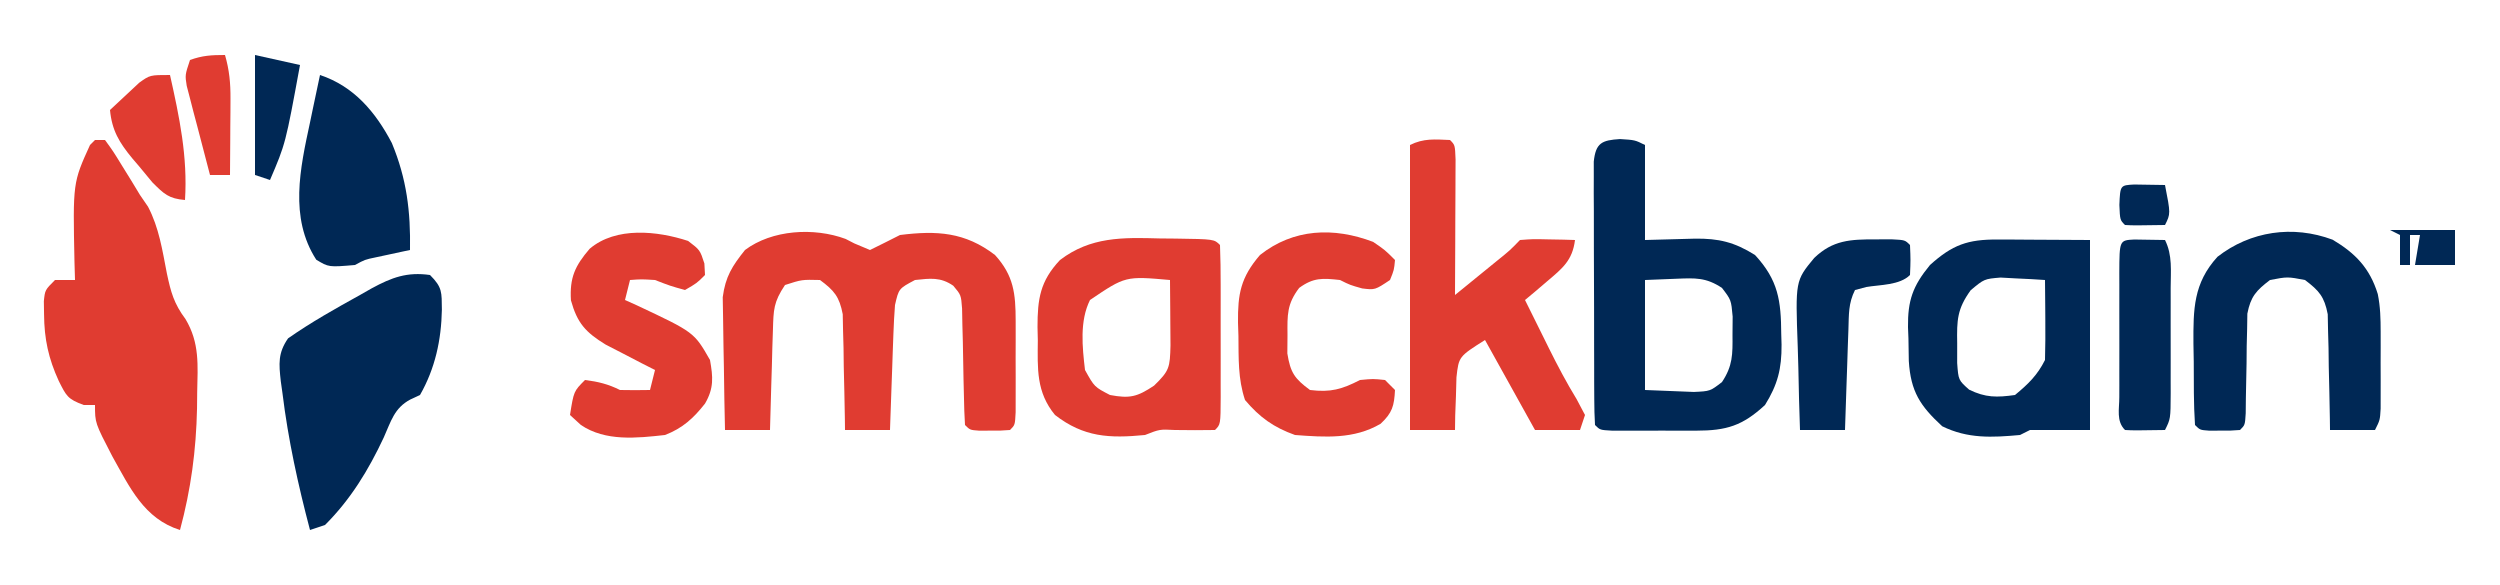
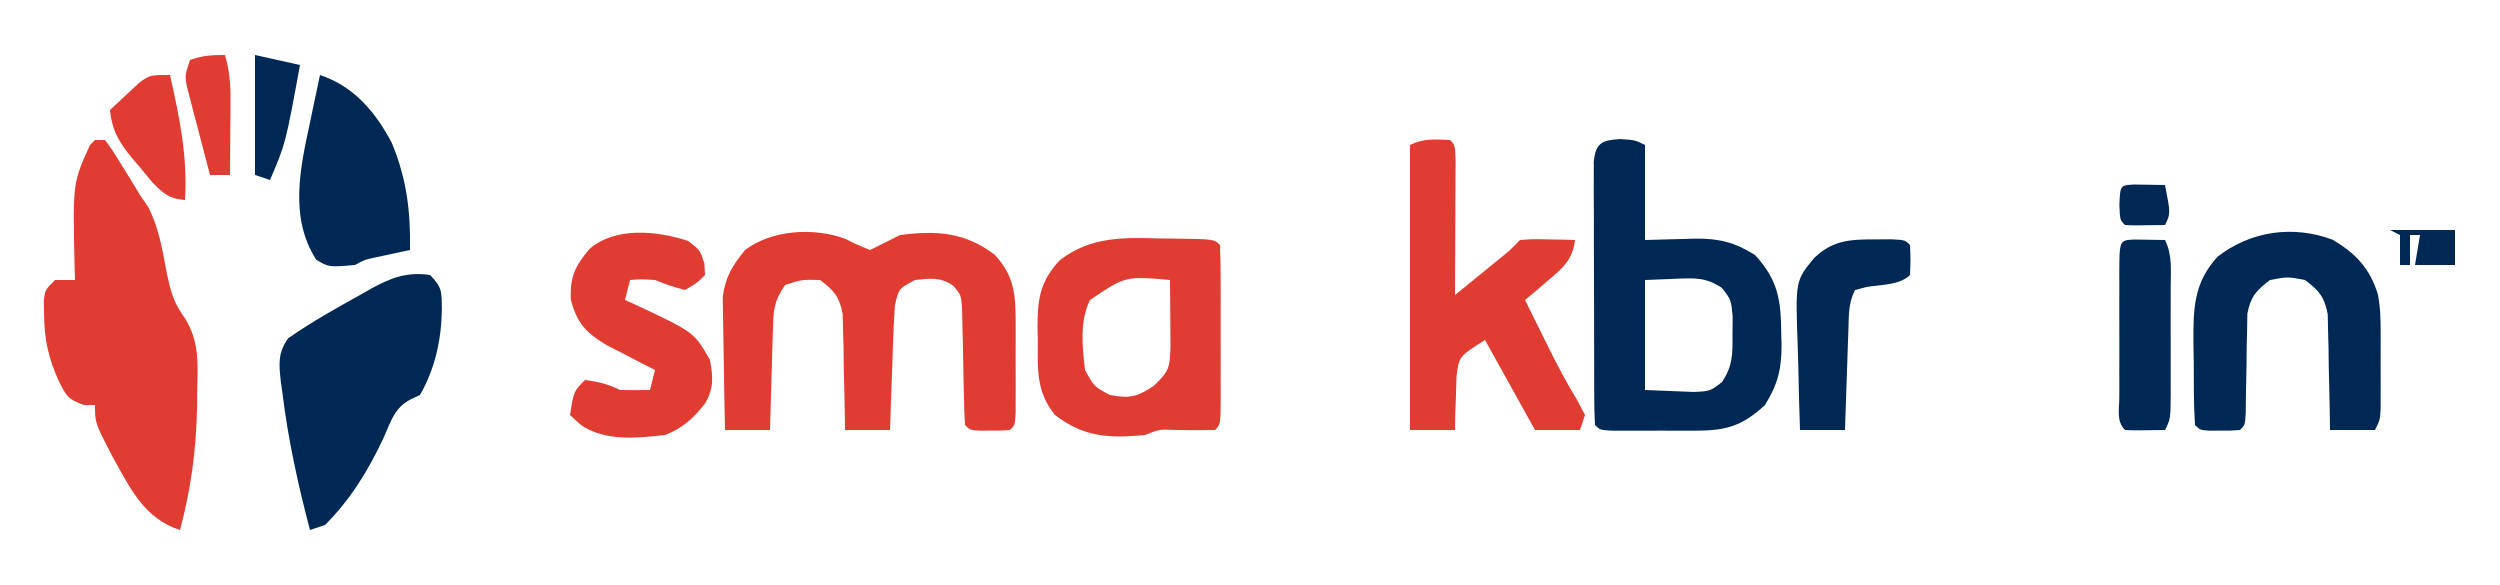
<svg xmlns="http://www.w3.org/2000/svg" version="1.1" width="500" height="117">
  <path d="M0 0 C0.66 0 1.32 0 2 0 C3.621 2.23 3.621 2.23 5.438 5.188 C6.034 6.15 6.631 7.113 7.246 8.105 C8.114 9.538 8.114 9.538 9 11 C9.793 12.156 9.793 12.156 10.602 13.336 C12.81 17.542 13.471 22.04 14.373 26.674 C15.168 30.413 15.772 32.695 18.102 35.82 C20.946 40.584 20.553 44.994 20.438 50.438 C20.427 51.499 20.417 52.561 20.406 53.654 C20.233 62.054 19.184 69.888 17 78 C9.811 75.735 6.967 69.506 3.441 63.223 C0 56.584 0 56.584 0 53 C-0.743 53 -1.485 53 -2.25 53 C-5.499 51.819 -5.744 51.171 -7.25 48.188 C-9.302 43.704 -10.151 39.81 -10.188 34.875 C-10.202 34.006 -10.216 33.137 -10.23 32.242 C-10 30 -10 30 -8 28 C-6.68 28 -5.36 28 -4 28 C-4.035 26.805 -4.07 25.61 -4.105 24.379 C-4.427 8.538 -4.427 8.538 -1 1 C-0.67 0.67 -0.34 0.34 0 0 Z " fill="#E03C31" transform="translate(19,28)" />
  <path d="M0 0 C0.579 0.298 1.158 0.596 1.754 0.902 C2.785 1.335 3.816 1.769 4.879 2.215 C6.888 1.234 8.886 0.23 10.879 -0.785 C18.276 -1.715 23.904 -1.361 29.879 3.215 C33.627 7.338 34.006 10.937 34.012 16.379 C34.013 17.583 34.014 18.787 34.016 20.027 C34.012 21.285 34.008 22.544 34.004 23.84 C34.01 25.739 34.01 25.739 34.016 27.676 C34.014 28.877 34.013 30.079 34.012 31.316 C34.011 32.423 34.009 33.53 34.008 34.67 C33.879 37.215 33.879 37.215 32.879 38.215 C31.066 38.348 31.066 38.348 28.879 38.34 C28.157 38.342 27.435 38.345 26.691 38.348 C24.879 38.215 24.879 38.215 23.879 37.215 C23.757 35.324 23.699 33.429 23.668 31.535 C23.64 30.379 23.611 29.223 23.582 28.031 C23.53 25.578 23.486 23.125 23.449 20.672 C23.418 19.513 23.387 18.354 23.355 17.16 C23.326 15.559 23.326 15.559 23.295 13.926 C23.089 11.208 23.089 11.208 21.537 9.363 C18.973 7.588 16.909 7.899 13.879 8.215 C10.63 9.937 10.63 9.937 9.879 13.215 C9.73 15.132 9.631 17.054 9.562 18.977 C9.5 20.654 9.5 20.654 9.436 22.365 C9.396 23.532 9.357 24.7 9.316 25.902 C9.252 27.671 9.252 27.671 9.186 29.475 C9.079 32.388 8.977 35.301 8.879 38.215 C5.909 38.215 2.939 38.215 -0.121 38.215 C-0.135 37.065 -0.135 37.065 -0.149 35.892 C-0.203 32.415 -0.287 28.94 -0.371 25.465 C-0.385 24.258 -0.399 23.052 -0.414 21.809 C-0.446 20.648 -0.479 19.488 -0.512 18.293 C-0.533 17.225 -0.554 16.156 -0.575 15.056 C-1.248 11.552 -2.274 10.318 -5.121 8.215 C-8.748 8.126 -8.748 8.126 -12.121 9.215 C-14.413 12.652 -14.416 14.136 -14.535 18.195 C-14.593 19.94 -14.593 19.94 -14.652 21.721 C-14.699 23.543 -14.699 23.543 -14.746 25.402 C-14.804 27.242 -14.804 27.242 -14.863 29.119 C-14.958 32.151 -15.043 35.183 -15.121 38.215 C-18.091 38.215 -21.061 38.215 -24.121 38.215 C-24.22 34.052 -24.293 29.89 -24.341 25.727 C-24.361 24.313 -24.388 22.899 -24.423 21.485 C-24.472 19.444 -24.494 17.404 -24.512 15.363 C-24.533 14.138 -24.554 12.912 -24.575 11.65 C-24.032 7.54 -22.688 5.43 -20.121 2.215 C-14.706 -1.846 -6.328 -2.343 0 0 Z " fill="#E03C31" transform="translate(169.121,47.785)" />
  <path d="M0 0 C3 0.188 3 0.188 5 1.188 C5 7.457 5 13.727 5 20.188 C9.996 20.07 9.996 20.07 14.991 19.917 C19.731 19.861 22.883 20.604 27 23.188 C31.676 28.243 32.202 32.326 32.25 39 C32.271 39.699 32.291 40.399 32.312 41.119 C32.348 45.918 31.534 49.121 29 53.188 C24.507 57.343 21.298 58.314 15.273 58.32 C14.16 58.322 13.046 58.323 11.898 58.324 C10.736 58.32 9.573 58.316 8.375 58.312 C7.205 58.316 6.034 58.32 4.828 58.324 C3.717 58.323 2.606 58.322 1.461 58.32 C0.438 58.319 -0.585 58.318 -1.639 58.317 C-4 58.188 -4 58.188 -5 57.188 C-5.104 55.48 -5.139 53.768 -5.145 52.057 C-5.152 50.962 -5.158 49.868 -5.165 48.74 C-5.166 47.548 -5.167 46.357 -5.168 45.129 C-5.171 43.914 -5.175 42.7 -5.178 41.448 C-5.183 38.873 -5.185 36.298 -5.185 33.723 C-5.187 29.771 -5.206 25.818 -5.225 21.865 C-5.228 19.37 -5.23 16.874 -5.23 14.379 C-5.238 13.189 -5.245 12 -5.252 10.774 C-5.248 9.127 -5.248 9.127 -5.243 7.448 C-5.244 6.478 -5.246 5.508 -5.247 4.509 C-4.849 0.769 -3.646 0.228 0 0 Z M5 28.188 C5 35.447 5 42.708 5 50.188 C7.062 50.27 9.125 50.352 11.25 50.438 C12.41 50.484 13.57 50.53 14.766 50.578 C18.021 50.429 18.021 50.429 20.391 48.609 C22.557 45.349 22.533 43.079 22.5 39.188 C22.51 37.971 22.521 36.754 22.531 35.5 C22.233 32.175 22.233 32.175 20.391 29.766 C17.19 27.653 15.05 27.785 11.25 27.938 C8.156 28.061 8.156 28.061 5 28.188 Z " fill="#002855" transform="translate(324,27.812)" />
  <path d="M0 0 C1 1 1 1 1.114 3.867 C1.108 5.119 1.103 6.371 1.098 7.66 C1.096 8.325 1.095 8.989 1.093 9.674 C1.088 11.803 1.075 13.933 1.062 16.062 C1.057 17.503 1.053 18.944 1.049 20.385 C1.038 23.923 1.021 27.462 1 31 C2.793 29.543 4.584 28.084 6.375 26.625 C7.373 25.813 8.37 25.001 9.398 24.164 C11.964 22.097 11.964 22.097 14 20 C16.602 19.805 16.602 19.805 19.625 19.875 C21.129 19.902 21.129 19.902 22.664 19.93 C23.435 19.953 24.206 19.976 25 20 C24.495 24.081 22.499 25.663 19.438 28.25 C18.611 28.956 17.785 29.663 16.934 30.391 C16.296 30.922 15.657 31.453 15 32 C16.247 34.522 17.498 37.043 18.75 39.562 C19.098 40.267 19.446 40.971 19.805 41.697 C21.531 45.166 23.306 48.533 25.328 51.84 C25.88 52.883 26.432 53.926 27 55 C26.67 55.99 26.34 56.98 26 58 C23.03 58 20.06 58 17 58 C13.7 52.06 10.4 46.12 7 40 C1.755 43.321 1.755 43.321 1.293 47.453 C1.258 48.706 1.223 49.959 1.188 51.25 C1.14 52.513 1.092 53.777 1.043 55.078 C1.022 56.524 1.022 56.524 1 58 C-1.97 58 -4.94 58 -8 58 C-8 39.19 -8 20.38 -8 1 C-5.268 -0.366 -3.018 -0.128 0 0 Z " fill="#E03C31" transform="translate(290,28)" />
  <path d="M0 0 C1.579 0.015 1.579 0.015 3.189 0.029 C10.894 0.144 10.894 0.144 12.062 1.312 C12.163 3.967 12.202 6.595 12.195 9.25 C12.196 10.045 12.197 10.841 12.198 11.66 C12.199 13.345 12.197 15.029 12.193 16.714 C12.188 19.301 12.193 21.889 12.199 24.477 C12.199 26.109 12.197 27.742 12.195 29.375 C12.197 30.154 12.199 30.933 12.201 31.736 C12.177 37.198 12.177 37.198 11.062 38.312 C8.387 38.356 5.736 38.359 3.062 38.312 C0.01 38.154 0.01 38.154 -2.938 39.312 C-10.081 40.006 -15.175 39.754 -20.938 35.312 C-24.717 30.706 -24.421 26.058 -24.375 20.375 C-24.395 19.494 -24.415 18.613 -24.436 17.705 C-24.431 12.118 -23.93 8.544 -19.938 4.312 C-13.818 -0.351 -7.418 -0.21 0 0 Z M-13.938 12.312 C-16.038 16.514 -15.472 21.748 -14.938 26.312 C-13.058 29.696 -13.058 29.696 -9.938 31.312 C-5.966 32.057 -4.497 31.685 -1.125 29.438 C1.957 26.443 2.05 25.83 2.16 21.398 C2.154 19.828 2.142 18.258 2.125 16.688 C2.12 15.886 2.116 15.084 2.111 14.258 C2.1 12.276 2.082 10.294 2.062 8.312 C-6.847 7.521 -6.847 7.521 -13.938 12.312 Z " fill="#E03C31" transform="translate(231.938,47.688)" />
  <path d="M0 0 C2.514 2.514 2.325 3.451 2.375 6.938 C2.263 12.992 1.025 18.706 -2 24 C-2.639 24.298 -3.279 24.596 -3.938 24.902 C-7.143 26.608 -7.792 29.244 -9.25 32.5 C-12.304 39.014 -15.862 44.873 -21 50 C-22.485 50.495 -22.485 50.495 -24 51 C-26.382 41.97 -28.364 32.966 -29.5 23.688 C-29.613 22.882 -29.727 22.077 -29.843 21.247 C-30.224 17.754 -30.433 15.625 -28.391 12.676 C-23.778 9.443 -18.923 6.728 -14 4 C-13.224 3.558 -12.448 3.116 -11.648 2.66 C-7.638 0.485 -4.57 -0.653 0 0 Z " fill="#002855" transform="translate(86,55)" />
-   <path d="M0 0 C1.451 0.004 1.451 0.004 2.93 0.008 C4.769 0.021 4.769 0.021 6.645 0.035 C12.492 0.066 12.492 0.066 18.457 0.098 C18.457 12.638 18.457 25.178 18.457 38.098 C14.457 38.098 10.457 38.098 6.457 38.098 C5.467 38.593 5.467 38.593 4.457 39.098 C-1.153 39.61 -5.991 39.86 -11.105 37.348 C-15.517 33.276 -17.398 30.415 -17.781 24.297 C-17.812 22.793 -17.836 21.289 -17.855 19.785 C-17.884 19.038 -17.913 18.291 -17.943 17.521 C-18.004 12.223 -17.014 9.317 -13.543 5.098 C-9.049 1.042 -5.985 -0.032 0 0 Z M-5.402 10.141 C-8.121 13.896 -8.183 16.123 -8.105 20.723 C-8.107 22.035 -8.108 23.347 -8.109 24.699 C-7.864 28.116 -7.864 28.116 -5.723 30.027 C-2.431 31.644 -0.156 31.605 3.457 31.098 C6.087 28.925 7.93 27.151 9.457 24.098 C9.529 21.38 9.55 18.689 9.52 15.973 C9.515 15.219 9.511 14.464 9.506 13.688 C9.494 11.824 9.476 9.961 9.457 8.098 C7.563 7.962 5.667 7.865 3.77 7.785 C2.186 7.698 2.186 7.698 0.57 7.609 C-2.694 7.883 -2.694 7.883 -5.402 10.141 Z " fill="#002855" transform="translate(399.543,47.902)" />
  <path d="M0 0 C4.561 2.709 7.444 5.707 9.031 10.876 C9.548 13.432 9.602 15.802 9.605 18.41 C9.607 19.934 9.607 19.934 9.609 21.488 C9.606 22.543 9.602 23.597 9.598 24.684 C9.603 26.277 9.603 26.277 9.609 27.902 C9.608 28.916 9.607 29.929 9.605 30.973 C9.604 31.9 9.603 32.828 9.602 33.784 C9.473 36.059 9.473 36.059 8.473 38.059 C5.503 38.059 2.533 38.059 -0.527 38.059 C-0.541 36.909 -0.541 36.909 -0.556 35.735 C-0.609 32.259 -0.693 28.784 -0.777 25.309 C-0.792 24.102 -0.806 22.895 -0.82 21.652 C-0.853 20.492 -0.885 19.332 -0.918 18.137 C-0.939 17.068 -0.96 16 -0.981 14.899 C-1.655 11.395 -2.709 10.193 -5.527 8.059 C-9.027 7.392 -9.027 7.392 -12.527 8.059 C-15.282 10.162 -16.391 11.357 -17.057 14.792 C-17.072 15.812 -17.087 16.832 -17.102 17.883 C-17.129 18.993 -17.157 20.104 -17.186 21.248 C-17.195 22.402 -17.205 23.557 -17.215 24.746 C-17.257 27.042 -17.302 29.337 -17.352 31.633 C-17.363 32.649 -17.374 33.666 -17.385 34.714 C-17.527 37.059 -17.527 37.059 -18.527 38.059 C-20.34 38.191 -20.34 38.191 -22.527 38.184 C-23.249 38.186 -23.971 38.189 -24.715 38.191 C-26.527 38.059 -26.527 38.059 -27.527 37.059 C-27.81 32.836 -27.759 28.602 -27.777 24.371 C-27.798 23.186 -27.819 22.001 -27.84 20.779 C-27.871 13.921 -27.863 8.715 -23.027 3.414 C-16.45 -1.708 -7.982 -2.973 0 0 Z " fill="#002855" transform="translate(466.527,47.941)" />
  <path d="M0 0 C2.375 1.812 2.375 1.812 3.25 4.5 C3.291 5.263 3.333 6.026 3.375 6.812 C1.75 8.438 1.75 8.438 -0.625 9.812 C-3.562 9 -3.562 9 -6.625 7.812 C-9.376 7.644 -9.376 7.644 -11.625 7.812 C-11.955 9.133 -12.285 10.453 -12.625 11.812 C-11.413 12.358 -11.413 12.358 -10.176 12.914 C1.207 18.269 1.207 18.269 4.375 23.812 C4.987 27.242 5.169 29.447 3.383 32.52 C1.065 35.479 -1.142 37.474 -4.625 38.812 C-10.277 39.44 -16.537 40.127 -21.438 36.812 C-22.159 36.153 -22.881 35.492 -23.625 34.812 C-22.875 30.062 -22.875 30.062 -20.625 27.812 C-18.009 28.139 -15.984 28.633 -13.625 29.812 C-11.625 29.852 -9.625 29.856 -7.625 29.812 C-7.295 28.492 -6.965 27.172 -6.625 25.812 C-7.529 25.354 -8.432 24.895 -9.363 24.422 C-10.555 23.803 -11.746 23.183 -12.938 22.562 C-14.109 21.959 -15.281 21.356 -16.488 20.734 C-20.531 18.257 -22.181 16.416 -23.438 11.875 C-23.715 7.346 -22.623 4.971 -19.688 1.562 C-14.436 -2.893 -6.173 -2.022 0 0 Z " fill="#E03C31" transform="translate(137.625,48.188)" />
-   <path d="M0 0 C2.375 1.625 2.375 1.625 4.375 3.625 C4.188 5.625 4.188 5.625 3.375 7.625 C0.375 9.625 0.375 9.625 -2.188 9.312 C-4.625 8.625 -4.625 8.625 -6.625 7.625 C-10.1 7.247 -11.922 7.111 -14.789 9.207 C-17.253 12.453 -17.159 14.586 -17.125 18.625 C-17.135 19.842 -17.146 21.059 -17.156 22.312 C-16.541 26.148 -15.719 27.349 -12.625 29.625 C-8.501 30.14 -6.224 29.483 -2.625 27.625 C0 27.375 0 27.375 2.375 27.625 C3.035 28.285 3.695 28.945 4.375 29.625 C4.212 32.799 3.847 34.185 1.5 36.375 C-3.83 39.51 -9.627 39.07 -15.625 38.625 C-19.896 37.1 -22.702 35.089 -25.625 31.625 C-27.046 27.362 -26.89 23.279 -26.938 18.812 C-26.967 17.922 -26.996 17.032 -27.025 16.115 C-27.08 10.423 -26.49 7.103 -22.625 2.625 C-15.942 -2.666 -7.905 -2.998 0 0 Z " fill="#E03C31" transform="translate(274.625,48.375)" />
  <path d="M0 0 C6.771 2.261 11.092 7.364 14.367 13.605 C17.351 20.804 18.133 27.273 18 35 C17.06 35.199 17.06 35.199 16.102 35.402 C15.284 35.579 14.467 35.756 13.625 35.938 C12.813 36.112 12.001 36.286 11.164 36.465 C8.971 36.923 8.971 36.923 7 38 C1.738 38.448 1.738 38.448 -0.75 36.938 C-6.182 28.518 -3.962 18.621 -2 9.5 C-1.809 8.582 -1.618 7.664 -1.422 6.719 C-0.955 4.478 -0.481 2.238 0 0 Z " fill="#002855" transform="translate(64,15)" />
  <path d="M0 0 C1.075 -0.003 2.15 -0.005 3.258 -0.008 C5.875 0.125 5.875 0.125 6.875 1.125 C7 4.125 7 4.125 6.875 7.125 C4.816 9.184 0.913 9.056 -1.875 9.527 C-2.618 9.725 -3.36 9.922 -4.125 10.125 C-5.466 12.807 -5.34 15.009 -5.441 18.008 C-5.483 19.174 -5.525 20.341 -5.568 21.543 C-5.627 23.378 -5.627 23.378 -5.688 25.25 C-5.731 26.481 -5.774 27.712 -5.818 28.98 C-5.925 32.029 -6.027 35.077 -6.125 38.125 C-9.095 38.125 -12.065 38.125 -15.125 38.125 C-15.274 33.981 -15.383 29.838 -15.455 25.692 C-15.485 24.285 -15.525 22.877 -15.578 21.47 C-16.055 8.279 -16.055 8.279 -12.289 3.723 C-8.557 0.133 -5.025 -0.012 0 0 Z " fill="#002855" transform="translate(375.125,47.875)" />
  <path d="M0 0 C2.051 0.033 4.102 0.065 6.152 0.098 C7.676 3.145 7.294 6.318 7.285 9.66 C7.286 10.407 7.287 11.154 7.288 11.924 C7.289 13.504 7.287 15.085 7.283 16.665 C7.277 19.088 7.283 21.511 7.289 23.934 C7.288 25.467 7.287 27.001 7.285 28.535 C7.287 29.262 7.289 29.989 7.291 30.739 C7.267 35.868 7.267 35.868 6.152 38.098 C0 38.195 0 38.195 -1.848 38.098 C-3.636 36.309 -2.976 33.902 -2.987 31.521 C-2.985 30.742 -2.983 29.963 -2.98 29.16 C-2.981 28.365 -2.982 27.57 -2.983 26.75 C-2.984 25.066 -2.982 23.381 -2.978 21.696 C-2.973 19.109 -2.978 16.521 -2.984 13.934 C-2.984 12.301 -2.982 10.668 -2.98 9.035 C-2.982 8.256 -2.985 7.477 -2.987 6.674 C-2.958 0.156 -2.958 0.156 0 0 Z " fill="#002855" transform="translate(426.848,47.902)" />
  <path d="M0 0 C1.881 8.396 3.55 16.335 3 25 C-0.247 24.727 -1.186 23.814 -3.543 21.453 C-4.434 20.394 -5.316 19.326 -6.188 18.25 C-6.638 17.724 -7.089 17.198 -7.553 16.656 C-10.146 13.515 -11.615 11.082 -12 7 C-10.761 5.821 -9.509 4.657 -8.25 3.5 C-7.554 2.85 -6.858 2.201 -6.141 1.531 C-4 0 -4 0 0 0 Z " fill="#E03C31" transform="translate(34,15)" />
  <path d="M0 0 C4.455 0.99 4.455 0.99 9 2 C6.109 17.745 6.109 17.745 3 25 C2.01 24.67 1.02 24.34 0 24 C0 16.08 0 8.16 0 0 Z " fill="#002855" transform="translate(51,11)" />
  <path d="M0 0 C0.87 2.997 1.118 5.65 1.098 8.766 C1.094 9.655 1.091 10.545 1.088 11.461 C1.08 12.381 1.071 13.302 1.062 14.25 C1.058 15.186 1.053 16.122 1.049 17.086 C1.037 19.391 1.021 21.695 1 24 C-0.32 24 -1.64 24 -3 24 C-3.868 20.733 -4.717 17.461 -5.562 14.188 C-5.809 13.259 -6.056 12.33 -6.311 11.373 C-6.539 10.48 -6.768 9.588 -7.004 8.668 C-7.219 7.846 -7.433 7.024 -7.655 6.177 C-8 4 -8 4 -7 1 C-4.523 0.092 -2.664 0 0 0 Z " fill="#E03C31" transform="translate(45,11)" />
  <path d="M0 0 C2.051 0.033 4.102 0.065 6.152 0.098 C7.277 5.848 7.277 5.848 6.152 8.098 C0 8.195 0 8.195 -1.848 8.098 C-2.848 7.098 -2.848 7.098 -2.973 4.098 C-2.808 0.148 -2.808 0.148 0 0 Z " fill="#002855" transform="translate(426.848,36.902)" />
  <path d="M0 0 C4.333 0 8.667 0 13 0 C13 2.31 13 4.62 13 7 C10.36 7 7.72 7 5 7 C5.33 5.02 5.66 3.04 6 1 C5.34 1 4.68 1 4 1 C4 2.98 4 4.96 4 7 C3.34 7 2.68 7 2 7 C2 5.02 2 3.04 2 1 C1.34 0.67 0.68 0.34 0 0 Z " fill="#002855" transform="translate(478,46)" />
</svg>